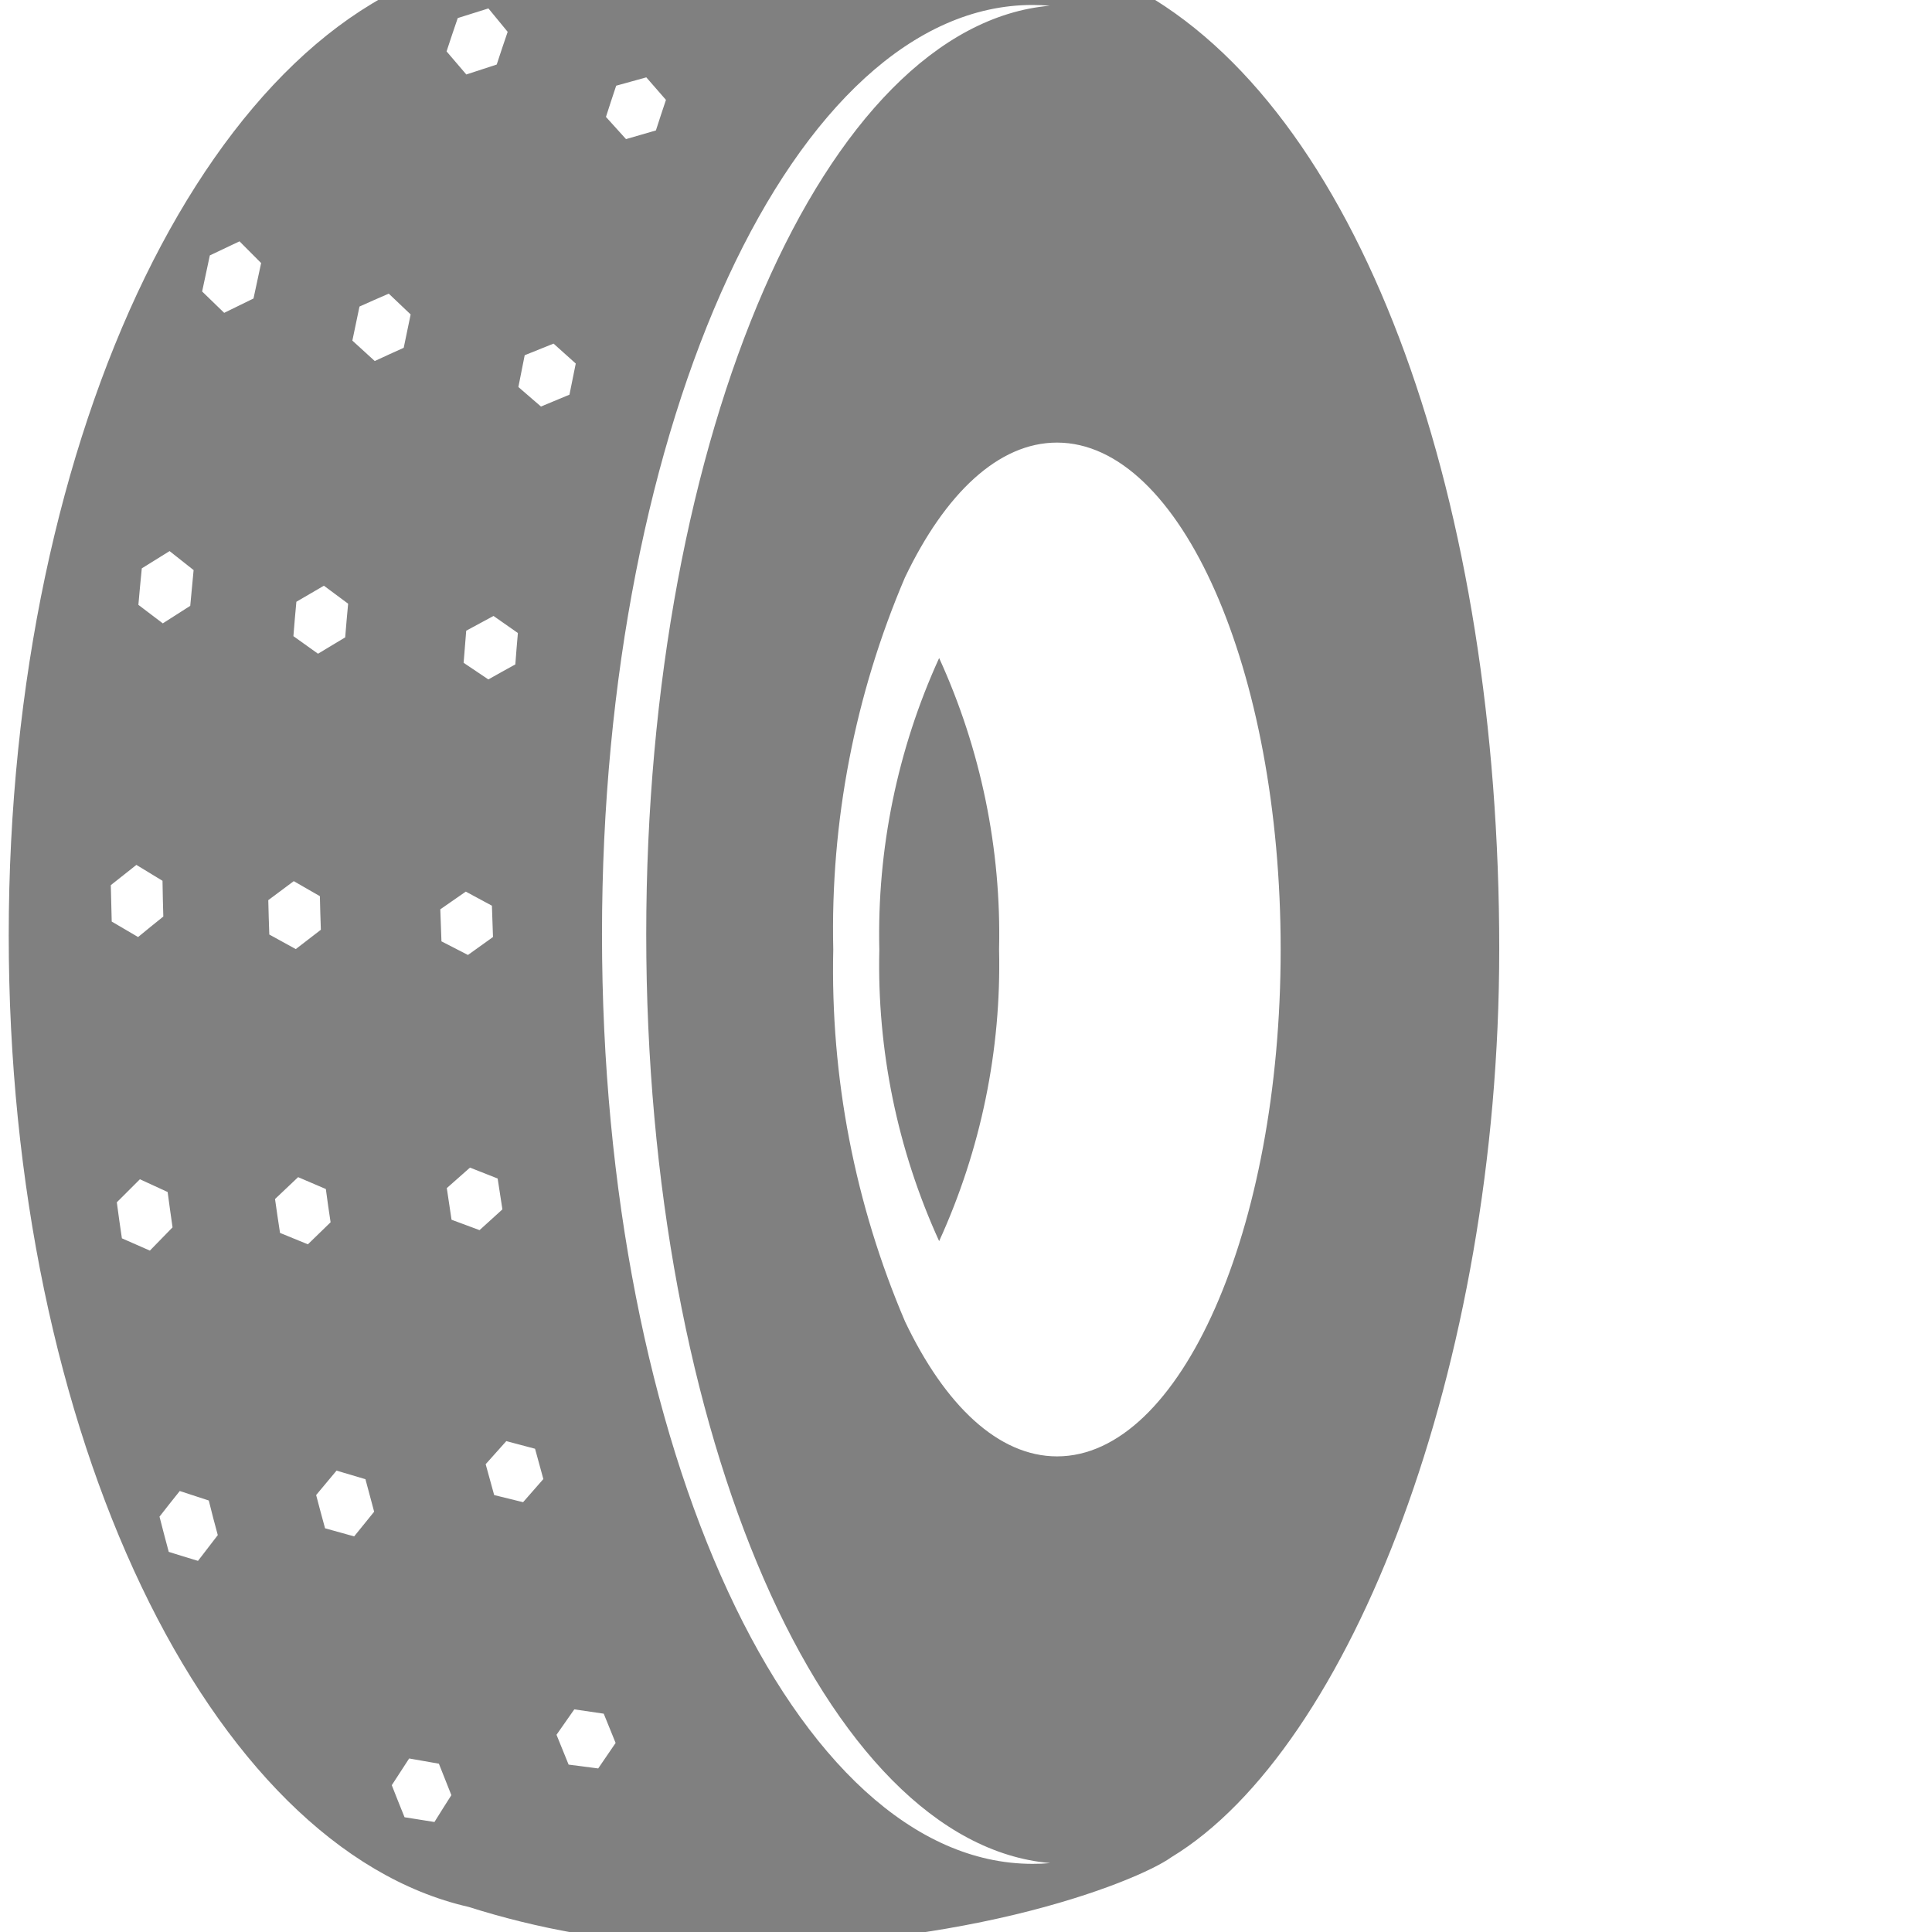
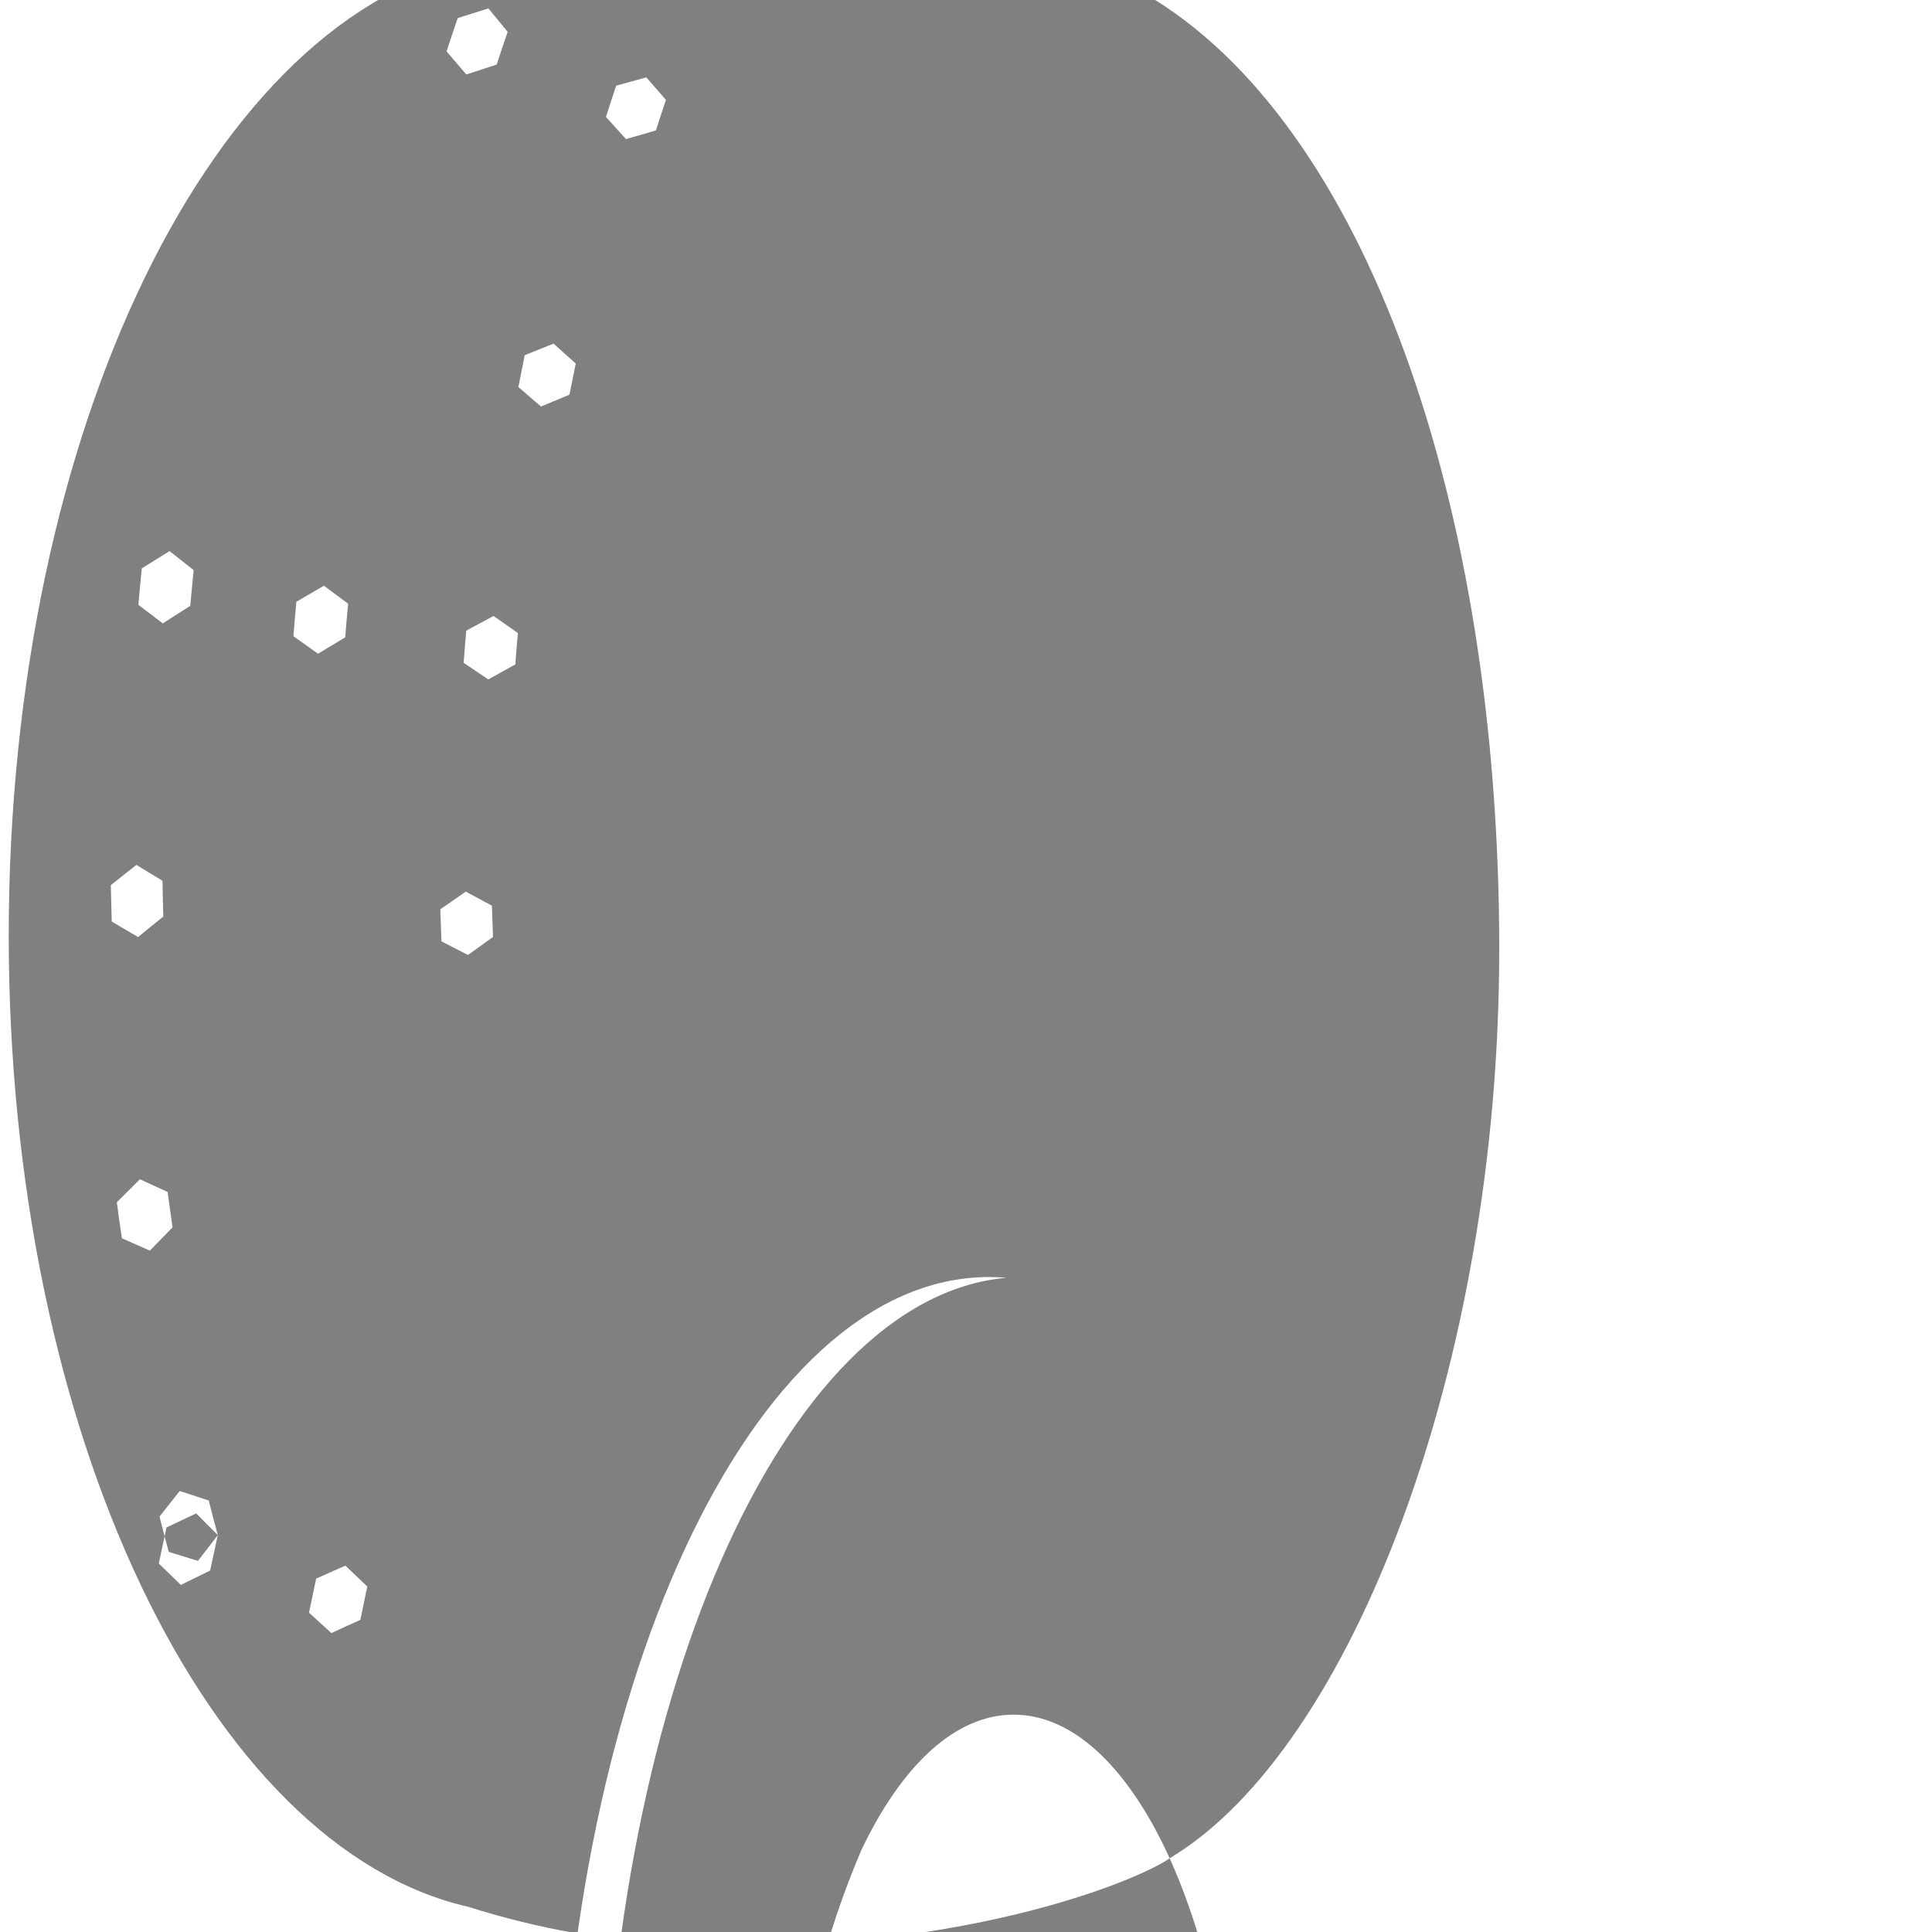
<svg xmlns="http://www.w3.org/2000/svg" fill="#808080" width="28px" height="28px" version="1.1" viewBox="240 200 410 410">
-   <path d="m452.02 401.51c0.492 21.32-3.859 42.477-12.719 61.875-8.852-19.398-13.195-40.551-12.695-61.867-0.5-21.316 3.844-42.473 12.695-61.871 8.859 19.395 13.207 40.543 12.719 61.863zm106.14 0c0 88.555-31.504 169.56-69.582 192.62-7.359 5.309-46.754 20.992-103.66 18.605-15.449-0.68-30.742-3.391-45.484-8.062-54.992-12.543-97.582-100.05-97.582-206.15 0-107.58 43.793-196.05 99.906-206.65 11.855-3.273 24.102-4.906 36.402-4.856 66.562 0.586 81.113-2.086 104.73 11.621 46.938 27.223 75.273 108.58 75.273 202.87zm-189.57-176.7c1.41 1.582 2.828 3.152 4.258 4.711 2.117-0.629 4.231-1.242 6.344-1.84 0.695-2.168 1.406-4.324 2.133-6.484-1.395-1.59-2.781-3.184-4.168-4.781-2.133 0.574-4.266 1.164-6.394 1.77-0.742 2.207-1.465 4.418-2.172 6.625zm-18.582 57.32c1.594 1.391 3.188 2.773 4.793 4.144 2.016-0.855 4.031-1.695 6.047-2.519 0.434-2.207 0.879-4.41 1.336-6.609-1.578-1.402-3.148-2.809-4.711-4.227-2.043 0.805-4.086 1.629-6.125 2.465-0.457 2.246-0.902 4.496-1.34 6.746zm-15.238-71.223c1.391 1.641 2.785 3.273 4.188 4.898 2.148-0.719 4.301-1.422 6.453-2.109 0.754-2.316 1.531-4.633 2.324-6.941-1.367-1.648-2.731-3.305-4.086-4.969-2.172 0.672-4.344 1.355-6.508 2.047-0.812 2.352-1.602 4.711-2.371 7.074zm9.961 119.81c-1.934 1.027-3.867 2.07-5.793 3.129-0.199 2.269-0.383 4.539-0.551 6.812 1.75 1.188 3.5 2.363 5.25 3.527 1.906-1.078 3.812-2.141 5.723-3.184 0.164-2.223 0.348-4.445 0.543-6.664-1.727-1.199-3.449-2.406-5.176-3.625zm-11.293 62.254c0.066 2.266 0.148 4.531 0.246 6.797 1.867 0.973 3.742 1.938 5.621 2.891 1.766-1.285 3.539-2.555 5.316-3.809-0.09-2.215-0.168-4.434-0.23-6.648-1.859-1.008-3.707-1.98-5.543-2.988-1.809 1.238-3.613 2.492-5.41 3.758zm-31.172-57.969c1.738 1.258 3.477 2.5 5.219 3.727 1.918-1.168 3.84-2.324 5.769-3.465 0.191-2.383 0.398-4.766 0.625-7.148-1.719-1.266-3.434-2.539-5.141-3.82-1.953 1.121-3.898 2.258-5.844 3.41-0.23 2.43-0.438 4.859-0.629 7.297zm-32.898-6.641c1.723 1.316 3.449 2.625 5.18 3.926 1.941-1.254 3.883-2.492 5.824-3.719 0.223-2.527 0.461-5.059 0.715-7.586-1.703-1.344-3.402-2.688-5.098-4.031-1.973 1.211-3.938 2.43-5.898 3.664-0.258 2.586-0.5 5.168-0.723 7.746zm-5.664 67.207c1.863 1.105 3.731 2.199 5.602 3.285 1.781-1.469 3.562-2.918 5.352-4.348-0.078-2.527-0.133-5.059-0.172-7.586-1.848-1.113-3.695-2.242-5.543-3.375-1.812 1.414-3.625 2.848-5.43 4.297 0.055 2.578 0.121 5.156 0.195 7.727zm8.102 69.832c1.598-1.656 3.203-3.301 4.812-4.938-0.363-2.492-0.711-4.992-1.043-7.5-1.965-0.891-3.926-1.793-5.883-2.707-1.641 1.617-3.277 3.25-4.902 4.891 0.336 2.551 0.695 5.098 1.078 7.644 1.98 0.879 3.961 1.746 5.941 2.609zm14.41 60.371c-0.672-2.445-1.309-4.891-1.91-7.34-2.055-0.672-4.109-1.344-6.16-2.016-1.441 1.797-2.875 3.609-4.297 5.438 0.637 2.5 1.289 4.992 1.961 7.477 2.066 0.652 4.133 1.289 6.207 1.91 1.391-1.836 2.789-3.656 4.199-5.465zm9.199-269.95c-1.535-1.523-3.066-3.059-4.59-4.606-2.102 0.984-4.203 1.98-6.297 2.988-0.559 2.551-1.102 5.102-1.633 7.652 1.551 1.52 3.113 3.031 4.68 4.535 2.07-1.027 4.144-2.043 6.223-3.047 0.523-2.508 1.062-5.016 1.617-7.523zm1.734 142.5c1.867 1.043 3.738 2.074 5.617 3.09 1.766-1.379 3.543-2.742 5.324-4.098-0.086-2.379-0.156-4.758-0.207-7.133-1.855-1.055-3.703-2.117-5.543-3.188-1.809 1.344-3.609 2.688-5.406 4.031 0.055 2.438 0.125 4.871 0.215 7.297zm8.188 65.742c1.602-1.57 3.211-3.133 4.82-4.68-0.363-2.352-0.699-4.703-1.008-7.055-1.965-0.828-3.926-1.664-5.883-2.519-1.637 1.531-3.269 3.078-4.902 4.641 0.336 2.398 0.691 4.797 1.062 7.195 1.965 0.82 3.934 1.625 5.91 2.418zm14.062 56.742c-0.629-2.293-1.246-4.594-1.848-6.898-2.047-0.594-4.09-1.199-6.133-1.82-1.449 1.715-2.894 3.441-4.328 5.184 0.613 2.352 1.246 4.703 1.891 7.055 2.059 0.586 4.117 1.156 6.176 1.719 1.41-1.75 2.824-3.496 4.242-5.238zm0.133-244.19c2.047-0.953 4.094-1.891 6.141-2.805 0.473-2.352 0.965-4.711 1.473-7.082-1.555-1.461-3.106-2.934-4.648-4.414-2.074 0.898-4.144 1.809-6.211 2.742-0.516 2.41-1.02 4.816-1.512 7.227 1.582 1.453 3.172 2.902 4.758 4.336zm16.254 304.34c-0.898-2.223-1.781-4.445-2.648-6.672-2.098-0.355-4.203-0.727-6.309-1.109-1.238 1.879-2.469 3.769-3.688 5.672 0.887 2.269 1.789 4.539 2.711 6.801 2.117 0.336 4.231 0.672 6.344 1.008 1.188-1.91 2.383-3.812 3.59-5.695zm5.992-119.91c1.609-1.477 3.223-2.941 4.84-4.394-0.336-2.188-0.672-4.371-1.008-6.551-1.957-0.762-3.914-1.535-5.871-2.316-1.645 1.434-3.285 2.887-4.922 4.352 0.336 2.238 0.672 4.473 1.008 6.711 1.996 0.75 3.981 1.488 5.953 2.211zm13.527 52.82c-0.598-2.133-1.184-4.273-1.758-6.418-2.035-0.527-4.07-1.066-6.102-1.621-1.465 1.617-2.922 3.246-4.379 4.898 0.586 2.188 1.188 4.371 1.805 6.551 2.047 0.516 4.09 1.02 6.137 1.512 1.426-1.637 2.859-3.273 4.297-4.91zm15.336 56.008c-0.852-2.062-1.688-4.129-2.519-6.203-2.082-0.293-4.164-0.598-6.246-0.918-1.27 1.785-2.527 3.586-3.777 5.394 0.844 2.117 1.699 4.227 2.57 6.332 2.094 0.281 4.184 0.551 6.277 0.812 1.215-1.805 2.449-3.609 3.695-5.406zm92.148 25.492c-47.621-4.18-85.648-90.816-85.648-197.07 0-106.26 38.027-192.9 85.648-197.08-1.223-0.105-2.453-0.156-3.688-0.16-50.453 0-91.348 88.309-91.348 197.24s40.895 197.24 91.348 197.24c1.242 0.008 2.473-0.043 3.684-0.152zm48.988-193.87c0-59.41-21.254-107.57-47.473-107.57-12.438 0-23.758 10.844-32.242 28.59h-0.004c-10.656 24.938-15.848 51.871-15.227 78.984-0.617 27.109 4.582 54.039 15.246 78.977 8.465 17.75 19.785 28.59 32.242 28.59 26.199 0.012 47.457-48.148 47.457-107.57z" />
+   <path d="m452.02 401.51c0.492 21.32-3.859 42.477-12.719 61.875-8.852-19.398-13.195-40.551-12.695-61.867-0.5-21.316 3.844-42.473 12.695-61.871 8.859 19.395 13.207 40.543 12.719 61.863zm106.14 0c0 88.555-31.504 169.56-69.582 192.62-7.359 5.309-46.754 20.992-103.66 18.605-15.449-0.68-30.742-3.391-45.484-8.062-54.992-12.543-97.582-100.05-97.582-206.15 0-107.58 43.793-196.05 99.906-206.65 11.855-3.273 24.102-4.906 36.402-4.856 66.562 0.586 81.113-2.086 104.73 11.621 46.938 27.223 75.273 108.58 75.273 202.87zm-189.57-176.7c1.41 1.582 2.828 3.152 4.258 4.711 2.117-0.629 4.231-1.242 6.344-1.84 0.695-2.168 1.406-4.324 2.133-6.484-1.395-1.59-2.781-3.184-4.168-4.781-2.133 0.574-4.266 1.164-6.394 1.77-0.742 2.207-1.465 4.418-2.172 6.625zm-18.582 57.32c1.594 1.391 3.188 2.773 4.793 4.144 2.016-0.855 4.031-1.695 6.047-2.519 0.434-2.207 0.879-4.41 1.336-6.609-1.578-1.402-3.148-2.809-4.711-4.227-2.043 0.805-4.086 1.629-6.125 2.465-0.457 2.246-0.902 4.496-1.34 6.746zm-15.238-71.223c1.391 1.641 2.785 3.273 4.188 4.898 2.148-0.719 4.301-1.422 6.453-2.109 0.754-2.316 1.531-4.633 2.324-6.941-1.367-1.648-2.731-3.305-4.086-4.969-2.172 0.672-4.344 1.355-6.508 2.047-0.812 2.352-1.602 4.711-2.371 7.074zm9.961 119.81c-1.934 1.027-3.867 2.07-5.793 3.129-0.199 2.269-0.383 4.539-0.551 6.812 1.75 1.188 3.5 2.363 5.25 3.527 1.906-1.078 3.812-2.141 5.723-3.184 0.164-2.223 0.348-4.445 0.543-6.664-1.727-1.199-3.449-2.406-5.176-3.625zm-11.293 62.254c0.066 2.266 0.148 4.531 0.246 6.797 1.867 0.973 3.742 1.938 5.621 2.891 1.766-1.285 3.539-2.555 5.316-3.809-0.09-2.215-0.168-4.434-0.23-6.648-1.859-1.008-3.707-1.98-5.543-2.988-1.809 1.238-3.613 2.492-5.41 3.758zm-31.172-57.969c1.738 1.258 3.477 2.5 5.219 3.727 1.918-1.168 3.84-2.324 5.769-3.465 0.191-2.383 0.398-4.766 0.625-7.148-1.719-1.266-3.434-2.539-5.141-3.82-1.953 1.121-3.898 2.258-5.844 3.41-0.23 2.43-0.438 4.859-0.629 7.297zm-32.898-6.641c1.723 1.316 3.449 2.625 5.18 3.926 1.941-1.254 3.883-2.492 5.824-3.719 0.223-2.527 0.461-5.059 0.715-7.586-1.703-1.344-3.402-2.688-5.098-4.031-1.973 1.211-3.938 2.43-5.898 3.664-0.258 2.586-0.5 5.168-0.723 7.746zm-5.664 67.207c1.863 1.105 3.731 2.199 5.602 3.285 1.781-1.469 3.562-2.918 5.352-4.348-0.078-2.527-0.133-5.059-0.172-7.586-1.848-1.113-3.695-2.242-5.543-3.375-1.812 1.414-3.625 2.848-5.43 4.297 0.055 2.578 0.121 5.156 0.195 7.727zm8.102 69.832c1.598-1.656 3.203-3.301 4.812-4.938-0.363-2.492-0.711-4.992-1.043-7.5-1.965-0.891-3.926-1.793-5.883-2.707-1.641 1.617-3.277 3.25-4.902 4.891 0.336 2.551 0.695 5.098 1.078 7.644 1.98 0.879 3.961 1.746 5.941 2.609zm14.41 60.371c-0.672-2.445-1.309-4.891-1.91-7.34-2.055-0.672-4.109-1.344-6.16-2.016-1.441 1.797-2.875 3.609-4.297 5.438 0.637 2.5 1.289 4.992 1.961 7.477 2.066 0.652 4.133 1.289 6.207 1.91 1.391-1.836 2.789-3.656 4.199-5.465zc-1.535-1.523-3.066-3.059-4.59-4.606-2.102 0.984-4.203 1.98-6.297 2.988-0.559 2.551-1.102 5.102-1.633 7.652 1.551 1.52 3.113 3.031 4.68 4.535 2.07-1.027 4.144-2.043 6.223-3.047 0.523-2.508 1.062-5.016 1.617-7.523zm1.734 142.5c1.867 1.043 3.738 2.074 5.617 3.09 1.766-1.379 3.543-2.742 5.324-4.098-0.086-2.379-0.156-4.758-0.207-7.133-1.855-1.055-3.703-2.117-5.543-3.188-1.809 1.344-3.609 2.688-5.406 4.031 0.055 2.438 0.125 4.871 0.215 7.297zm8.188 65.742c1.602-1.57 3.211-3.133 4.82-4.68-0.363-2.352-0.699-4.703-1.008-7.055-1.965-0.828-3.926-1.664-5.883-2.519-1.637 1.531-3.269 3.078-4.902 4.641 0.336 2.398 0.691 4.797 1.062 7.195 1.965 0.82 3.934 1.625 5.91 2.418zm14.062 56.742c-0.629-2.293-1.246-4.594-1.848-6.898-2.047-0.594-4.09-1.199-6.133-1.82-1.449 1.715-2.894 3.441-4.328 5.184 0.613 2.352 1.246 4.703 1.891 7.055 2.059 0.586 4.117 1.156 6.176 1.719 1.41-1.75 2.824-3.496 4.242-5.238zm0.133-244.19c2.047-0.953 4.094-1.891 6.141-2.805 0.473-2.352 0.965-4.711 1.473-7.082-1.555-1.461-3.106-2.934-4.648-4.414-2.074 0.898-4.144 1.809-6.211 2.742-0.516 2.41-1.02 4.816-1.512 7.227 1.582 1.453 3.172 2.902 4.758 4.336zm16.254 304.34c-0.898-2.223-1.781-4.445-2.648-6.672-2.098-0.355-4.203-0.727-6.309-1.109-1.238 1.879-2.469 3.769-3.688 5.672 0.887 2.269 1.789 4.539 2.711 6.801 2.117 0.336 4.231 0.672 6.344 1.008 1.188-1.91 2.383-3.812 3.59-5.695zm5.992-119.91c1.609-1.477 3.223-2.941 4.84-4.394-0.336-2.188-0.672-4.371-1.008-6.551-1.957-0.762-3.914-1.535-5.871-2.316-1.645 1.434-3.285 2.887-4.922 4.352 0.336 2.238 0.672 4.473 1.008 6.711 1.996 0.75 3.981 1.488 5.953 2.211zm13.527 52.82c-0.598-2.133-1.184-4.273-1.758-6.418-2.035-0.527-4.07-1.066-6.102-1.621-1.465 1.617-2.922 3.246-4.379 4.898 0.586 2.188 1.188 4.371 1.805 6.551 2.047 0.516 4.09 1.02 6.137 1.512 1.426-1.637 2.859-3.273 4.297-4.91zm15.336 56.008c-0.852-2.062-1.688-4.129-2.519-6.203-2.082-0.293-4.164-0.598-6.246-0.918-1.27 1.785-2.527 3.586-3.777 5.394 0.844 2.117 1.699 4.227 2.57 6.332 2.094 0.281 4.184 0.551 6.277 0.812 1.215-1.805 2.449-3.609 3.695-5.406zm92.148 25.492c-47.621-4.18-85.648-90.816-85.648-197.07 0-106.26 38.027-192.9 85.648-197.08-1.223-0.105-2.453-0.156-3.688-0.16-50.453 0-91.348 88.309-91.348 197.24s40.895 197.24 91.348 197.24c1.242 0.008 2.473-0.043 3.684-0.152zm48.988-193.87c0-59.41-21.254-107.57-47.473-107.57-12.438 0-23.758 10.844-32.242 28.59h-0.004c-10.656 24.938-15.848 51.871-15.227 78.984-0.617 27.109 4.582 54.039 15.246 78.977 8.465 17.75 19.785 28.59 32.242 28.59 26.199 0.012 47.457-48.148 47.457-107.57z" />
</svg>